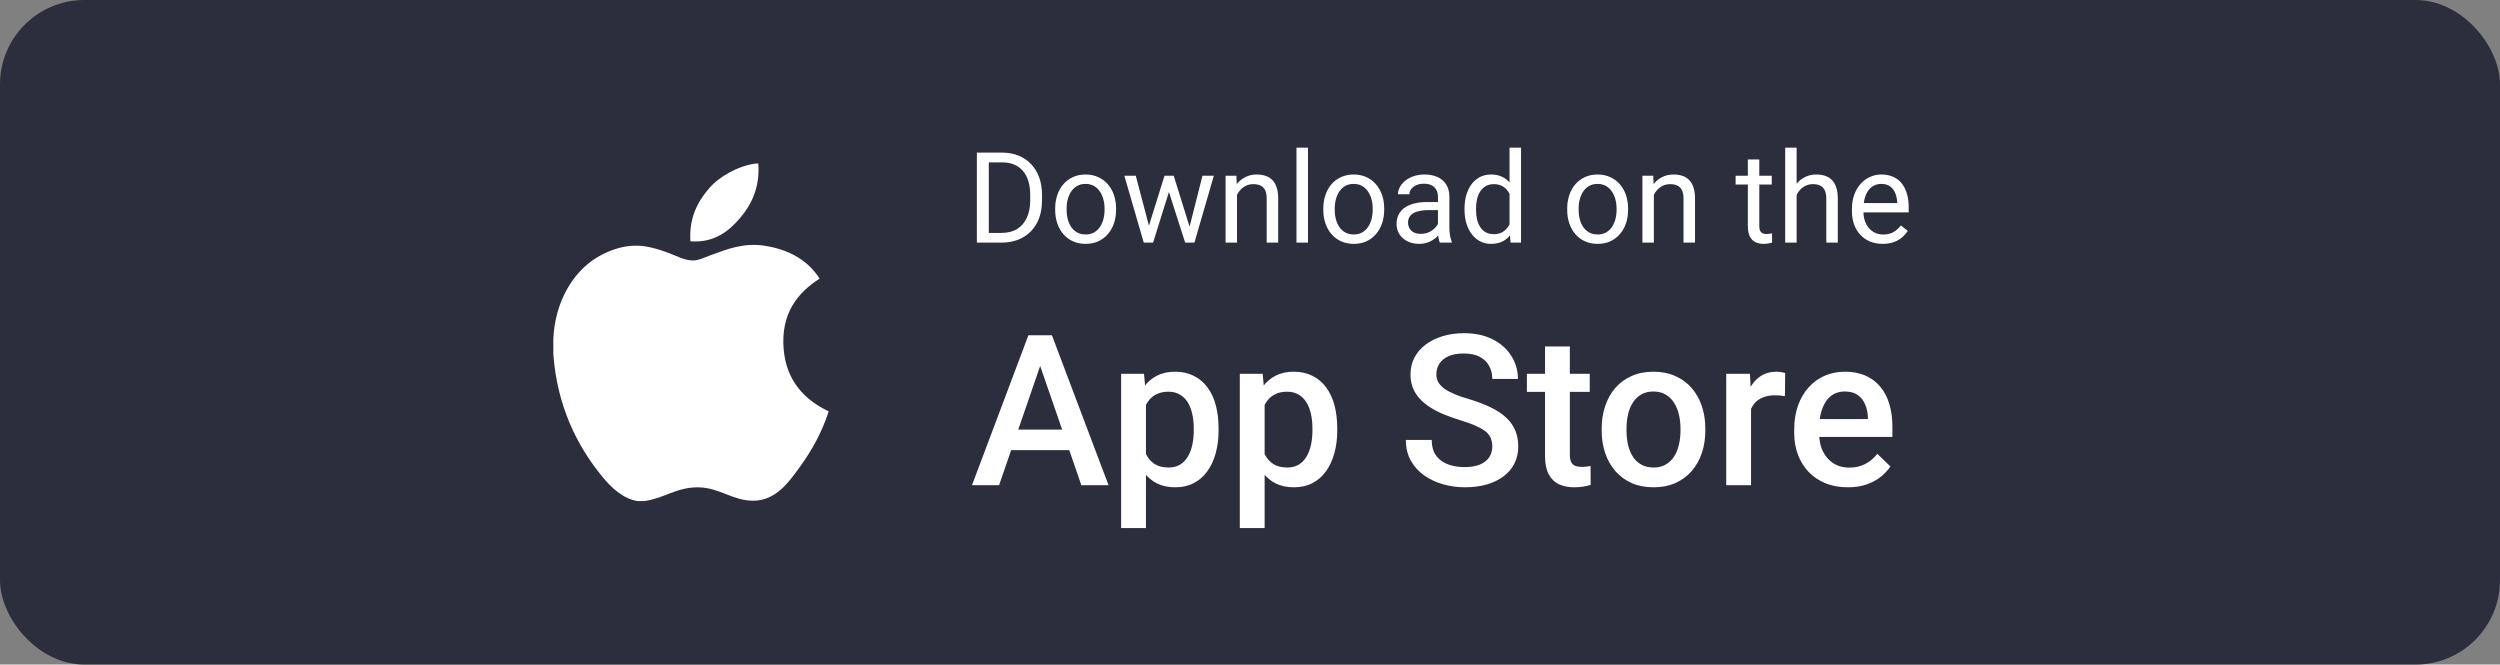
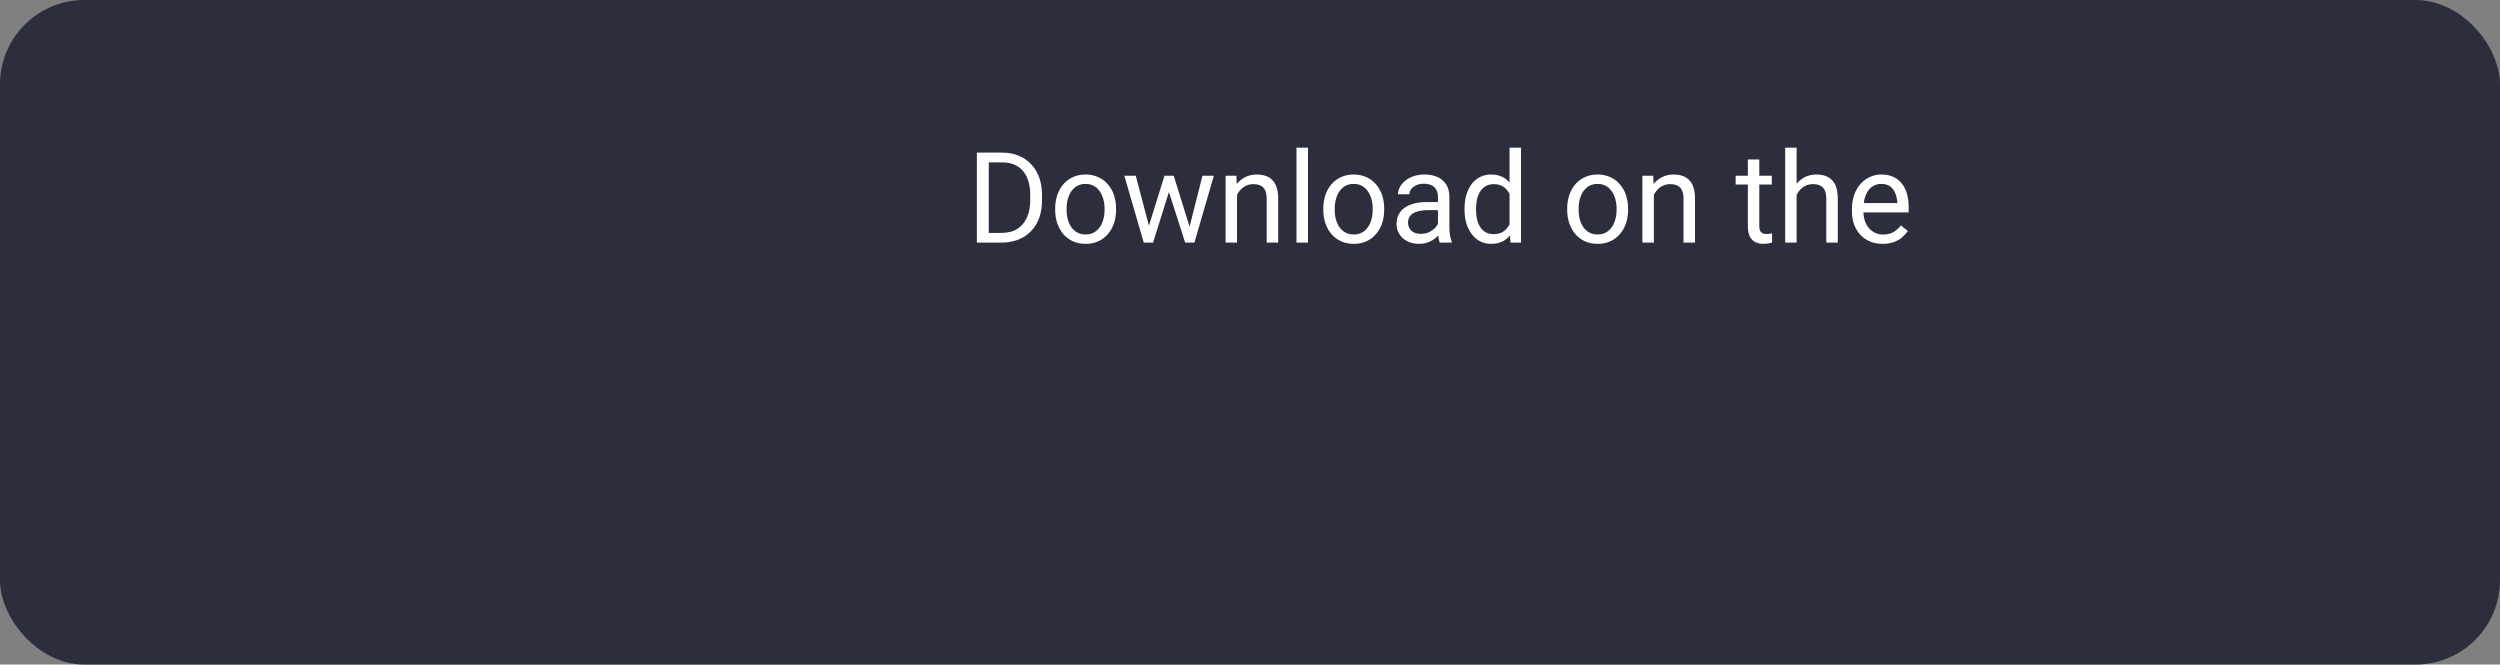
<svg xmlns="http://www.w3.org/2000/svg" width="237" height="63" viewBox="0 0 237 63" fill="none">
  <rect x="0" y="0" width="237" height="63" fill="#808080" stroke="none" />
  <rect width="237" height="63" rx="8" fill="#2C2E3D" />
  <g clip-path="url(#clip0_384_578)">
    <path d="M71.658 15.5C71.732 15.5 71.807 15.5 71.885 15.5C72.068 17.757 71.207 19.443 70.16 20.664C69.133 21.877 67.726 23.053 65.451 22.874C65.299 20.65 66.162 19.089 67.208 17.87C68.177 16.735 69.955 15.725 71.658 15.5Z" fill="white" />
-     <path d="M78.544 38.989C78.544 39.011 78.544 39.031 78.544 39.052C77.905 40.988 76.993 42.648 75.88 44.188C74.864 45.586 73.619 47.468 71.396 47.468C69.475 47.468 68.2 46.233 66.231 46.199C64.148 46.165 63.003 47.232 61.099 47.5C60.882 47.5 60.664 47.5 60.45 47.5C59.052 47.298 57.924 46.19 57.102 45.193C54.678 42.245 52.804 38.437 52.456 33.563C52.456 33.086 52.456 32.609 52.456 32.132C52.604 28.644 54.298 25.808 56.551 24.434C57.739 23.703 59.374 23.081 61.193 23.359C61.973 23.48 62.77 23.747 63.468 24.011C64.13 24.265 64.958 24.716 65.742 24.693C66.273 24.677 66.802 24.4 67.337 24.205C68.905 23.639 70.442 22.99 72.469 23.294C74.904 23.663 76.632 24.745 77.7 26.414C75.64 27.725 74.011 29.701 74.29 33.075C74.537 36.139 76.319 37.932 78.544 38.989Z" fill="white" />
  </g>
  <path d="M94.916 23H93.135L93.147 22.08H94.916C95.525 22.08 96.033 21.953 96.439 21.699C96.846 21.441 97.15 21.082 97.353 20.621C97.561 20.156 97.664 19.613 97.664 18.992V18.471C97.664 17.982 97.606 17.549 97.488 17.17C97.371 16.787 97.199 16.465 96.973 16.203C96.746 15.938 96.469 15.736 96.141 15.6C95.816 15.463 95.443 15.395 95.022 15.395H93.1V14.469H95.022C95.58 14.469 96.09 14.562 96.551 14.75C97.012 14.934 97.408 15.201 97.74 15.553C98.076 15.9 98.334 16.322 98.514 16.818C98.693 17.311 98.783 17.865 98.783 18.482V18.992C98.783 19.609 98.693 20.166 98.514 20.662C98.334 21.154 98.074 21.574 97.734 21.922C97.398 22.27 96.992 22.537 96.516 22.725C96.043 22.908 95.51 23 94.916 23ZM93.738 14.469V23H92.607V14.469H93.738ZM100.031 19.9V19.766C100.031 19.309 100.098 18.885 100.23 18.494C100.363 18.1 100.555 17.758 100.805 17.469C101.055 17.176 101.357 16.949 101.713 16.789C102.068 16.625 102.467 16.543 102.908 16.543C103.354 16.543 103.754 16.625 104.109 16.789C104.469 16.949 104.773 17.176 105.023 17.469C105.277 17.758 105.471 18.1 105.604 18.494C105.736 18.885 105.803 19.309 105.803 19.766V19.9C105.803 20.357 105.736 20.781 105.604 21.172C105.471 21.562 105.277 21.904 105.023 22.197C104.773 22.486 104.471 22.713 104.115 22.877C103.764 23.037 103.365 23.117 102.92 23.117C102.475 23.117 102.074 23.037 101.719 22.877C101.363 22.713 101.059 22.486 100.805 22.197C100.555 21.904 100.363 21.562 100.23 21.172C100.098 20.781 100.031 20.357 100.031 19.9ZM101.115 19.766V19.9C101.115 20.217 101.152 20.516 101.227 20.797C101.301 21.074 101.412 21.32 101.561 21.535C101.713 21.75 101.902 21.92 102.129 22.045C102.355 22.166 102.619 22.227 102.92 22.227C103.217 22.227 103.477 22.166 103.699 22.045C103.926 21.92 104.113 21.75 104.262 21.535C104.41 21.32 104.521 21.074 104.596 20.797C104.674 20.516 104.713 20.217 104.713 19.9V19.766C104.713 19.453 104.674 19.158 104.596 18.881C104.521 18.6 104.408 18.352 104.256 18.137C104.107 17.918 103.92 17.746 103.693 17.621C103.471 17.496 103.209 17.434 102.908 17.434C102.611 17.434 102.35 17.496 102.123 17.621C101.9 17.746 101.713 17.918 101.561 18.137C101.412 18.352 101.301 18.6 101.227 18.881C101.152 19.158 101.115 19.453 101.115 19.766ZM108.768 21.875L110.396 16.66H111.111L110.971 17.697L109.312 23H108.615L108.768 21.875ZM107.672 16.66L109.061 21.934L109.16 23H108.428L106.588 16.66H107.672ZM112.67 21.893L113.994 16.66H115.072L113.232 23H112.506L112.67 21.893ZM111.27 16.66L112.863 21.787L113.045 23H112.354L110.648 17.686L110.508 16.66H111.27ZM117.27 18.014V23H116.186V16.66H117.211L117.27 18.014ZM117.012 19.59L116.561 19.572C116.564 19.139 116.629 18.738 116.754 18.371C116.879 18 117.055 17.678 117.281 17.404C117.508 17.131 117.777 16.92 118.09 16.771C118.406 16.619 118.756 16.543 119.139 16.543C119.451 16.543 119.732 16.586 119.982 16.672C120.232 16.754 120.445 16.887 120.621 17.07C120.801 17.254 120.938 17.492 121.031 17.785C121.125 18.074 121.172 18.428 121.172 18.846V23H120.082V18.834C120.082 18.502 120.033 18.236 119.936 18.037C119.838 17.834 119.695 17.688 119.508 17.598C119.32 17.504 119.09 17.457 118.816 17.457C118.547 17.457 118.301 17.514 118.078 17.627C117.859 17.74 117.67 17.896 117.51 18.096C117.354 18.295 117.23 18.523 117.141 18.781C117.055 19.035 117.012 19.305 117.012 19.59ZM123.996 14V23H122.906V14H123.996ZM125.449 19.9V19.766C125.449 19.309 125.516 18.885 125.648 18.494C125.781 18.1 125.973 17.758 126.223 17.469C126.473 17.176 126.775 16.949 127.131 16.789C127.486 16.625 127.885 16.543 128.326 16.543C128.771 16.543 129.172 16.625 129.527 16.789C129.887 16.949 130.191 17.176 130.441 17.469C130.695 17.758 130.889 18.1 131.021 18.494C131.154 18.885 131.221 19.309 131.221 19.766V19.9C131.221 20.357 131.154 20.781 131.021 21.172C130.889 21.562 130.695 21.904 130.441 22.197C130.191 22.486 129.889 22.713 129.533 22.877C129.182 23.037 128.783 23.117 128.338 23.117C127.893 23.117 127.492 23.037 127.137 22.877C126.781 22.713 126.477 22.486 126.223 22.197C125.973 21.904 125.781 21.562 125.648 21.172C125.516 20.781 125.449 20.357 125.449 19.9ZM126.533 19.766V19.9C126.533 20.217 126.57 20.516 126.645 20.797C126.719 21.074 126.83 21.32 126.979 21.535C127.131 21.75 127.32 21.92 127.547 22.045C127.773 22.166 128.037 22.227 128.338 22.227C128.635 22.227 128.895 22.166 129.117 22.045C129.344 21.92 129.531 21.75 129.68 21.535C129.828 21.32 129.939 21.074 130.014 20.797C130.092 20.516 130.131 20.217 130.131 19.9V19.766C130.131 19.453 130.092 19.158 130.014 18.881C129.939 18.6 129.826 18.352 129.674 18.137C129.525 17.918 129.338 17.746 129.111 17.621C128.889 17.496 128.627 17.434 128.326 17.434C128.029 17.434 127.768 17.496 127.541 17.621C127.318 17.746 127.131 17.918 126.979 18.137C126.83 18.352 126.719 18.6 126.645 18.881C126.57 19.158 126.533 19.453 126.533 19.766ZM136.318 21.916V18.652C136.318 18.402 136.268 18.186 136.166 18.002C136.068 17.814 135.92 17.67 135.721 17.568C135.521 17.467 135.275 17.416 134.982 17.416C134.709 17.416 134.469 17.463 134.262 17.557C134.059 17.65 133.898 17.773 133.781 17.926C133.668 18.078 133.611 18.242 133.611 18.418H132.527C132.527 18.191 132.586 17.967 132.703 17.744C132.82 17.521 132.988 17.32 133.207 17.141C133.43 16.957 133.695 16.812 134.004 16.707C134.316 16.598 134.664 16.543 135.047 16.543C135.508 16.543 135.914 16.621 136.266 16.777C136.621 16.934 136.898 17.17 137.098 17.486C137.301 17.799 137.402 18.191 137.402 18.664V21.617C137.402 21.828 137.42 22.053 137.455 22.291C137.494 22.529 137.551 22.734 137.625 22.906V23H136.494C136.439 22.875 136.396 22.709 136.365 22.502C136.334 22.291 136.318 22.096 136.318 21.916ZM136.506 19.156L136.518 19.918H135.422C135.113 19.918 134.838 19.943 134.596 19.994C134.354 20.041 134.15 20.113 133.986 20.211C133.822 20.309 133.697 20.432 133.611 20.58C133.525 20.725 133.482 20.895 133.482 21.09C133.482 21.289 133.527 21.471 133.617 21.635C133.707 21.799 133.842 21.93 134.021 22.027C134.205 22.121 134.43 22.168 134.695 22.168C135.027 22.168 135.32 22.098 135.574 21.957C135.828 21.816 136.029 21.645 136.178 21.441C136.33 21.238 136.412 21.041 136.424 20.85L136.887 21.371C136.859 21.535 136.785 21.717 136.664 21.916C136.543 22.115 136.381 22.307 136.178 22.49C135.979 22.67 135.74 22.82 135.463 22.941C135.189 23.059 134.881 23.117 134.537 23.117C134.107 23.117 133.73 23.033 133.406 22.865C133.086 22.697 132.836 22.473 132.656 22.191C132.48 21.906 132.393 21.588 132.393 21.236C132.393 20.896 132.459 20.598 132.592 20.34C132.725 20.078 132.916 19.861 133.166 19.689C133.416 19.514 133.717 19.381 134.068 19.291C134.42 19.201 134.812 19.156 135.246 19.156H136.506ZM143.104 21.77V14H144.193V23H143.197L143.104 21.77ZM138.838 19.9V19.777C138.838 19.293 138.896 18.854 139.014 18.459C139.135 18.061 139.305 17.719 139.523 17.434C139.746 17.148 140.01 16.93 140.314 16.777C140.623 16.621 140.967 16.543 141.346 16.543C141.744 16.543 142.092 16.613 142.389 16.754C142.689 16.891 142.943 17.092 143.15 17.357C143.361 17.619 143.527 17.936 143.648 18.307C143.77 18.678 143.854 19.098 143.9 19.566V20.105C143.857 20.57 143.773 20.988 143.648 21.359C143.527 21.73 143.361 22.047 143.15 22.309C142.943 22.57 142.689 22.771 142.389 22.912C142.088 23.049 141.736 23.117 141.334 23.117C140.963 23.117 140.623 23.037 140.314 22.877C140.01 22.717 139.746 22.492 139.523 22.203C139.305 21.914 139.135 21.574 139.014 21.184C138.896 20.789 138.838 20.361 138.838 19.9ZM139.928 19.777V19.9C139.928 20.217 139.959 20.514 140.021 20.791C140.088 21.068 140.189 21.312 140.326 21.523C140.463 21.734 140.637 21.9 140.848 22.021C141.059 22.139 141.311 22.197 141.604 22.197C141.963 22.197 142.258 22.121 142.488 21.969C142.723 21.816 142.91 21.615 143.051 21.365C143.191 21.115 143.301 20.844 143.379 20.551V19.139C143.332 18.924 143.264 18.717 143.174 18.518C143.088 18.314 142.975 18.135 142.834 17.979C142.697 17.818 142.527 17.691 142.324 17.598C142.125 17.504 141.889 17.457 141.615 17.457C141.318 17.457 141.062 17.52 140.848 17.645C140.637 17.766 140.463 17.934 140.326 18.148C140.189 18.359 140.088 18.605 140.021 18.887C139.959 19.164 139.928 19.461 139.928 19.777ZM148.57 19.9V19.766C148.57 19.309 148.637 18.885 148.77 18.494C148.902 18.1 149.094 17.758 149.344 17.469C149.594 17.176 149.896 16.949 150.252 16.789C150.607 16.625 151.006 16.543 151.447 16.543C151.893 16.543 152.293 16.625 152.648 16.789C153.008 16.949 153.312 17.176 153.562 17.469C153.816 17.758 154.01 18.1 154.143 18.494C154.275 18.885 154.342 19.309 154.342 19.766V19.9C154.342 20.357 154.275 20.781 154.143 21.172C154.01 21.562 153.816 21.904 153.562 22.197C153.312 22.486 153.01 22.713 152.654 22.877C152.303 23.037 151.904 23.117 151.459 23.117C151.014 23.117 150.613 23.037 150.258 22.877C149.902 22.713 149.598 22.486 149.344 22.197C149.094 21.904 148.902 21.562 148.77 21.172C148.637 20.781 148.57 20.357 148.57 19.9ZM149.654 19.766V19.9C149.654 20.217 149.691 20.516 149.766 20.797C149.84 21.074 149.951 21.32 150.1 21.535C150.252 21.75 150.441 21.92 150.668 22.045C150.895 22.166 151.158 22.227 151.459 22.227C151.756 22.227 152.016 22.166 152.238 22.045C152.465 21.92 152.652 21.75 152.801 21.535C152.949 21.32 153.061 21.074 153.135 20.797C153.213 20.516 153.252 20.217 153.252 19.9V19.766C153.252 19.453 153.213 19.158 153.135 18.881C153.061 18.6 152.947 18.352 152.795 18.137C152.646 17.918 152.459 17.746 152.232 17.621C152.01 17.496 151.748 17.434 151.447 17.434C151.15 17.434 150.889 17.496 150.662 17.621C150.439 17.746 150.252 17.918 150.1 18.137C149.951 18.352 149.84 18.6 149.766 18.881C149.691 19.158 149.654 19.453 149.654 19.766ZM156.785 18.014V23H155.701V16.66H156.727L156.785 18.014ZM156.527 19.59L156.076 19.572C156.08 19.139 156.145 18.738 156.27 18.371C156.395 18 156.57 17.678 156.797 17.404C157.023 17.131 157.293 16.92 157.605 16.771C157.922 16.619 158.271 16.543 158.654 16.543C158.967 16.543 159.248 16.586 159.498 16.672C159.748 16.754 159.961 16.887 160.137 17.07C160.316 17.254 160.453 17.492 160.547 17.785C160.641 18.074 160.688 18.428 160.688 18.846V23H159.598V18.834C159.598 18.502 159.549 18.236 159.451 18.037C159.354 17.834 159.211 17.688 159.023 17.598C158.836 17.504 158.605 17.457 158.332 17.457C158.062 17.457 157.816 17.514 157.594 17.627C157.375 17.74 157.186 17.896 157.025 18.096C156.869 18.295 156.746 18.523 156.656 18.781C156.57 19.035 156.527 19.305 156.527 19.59ZM167.965 16.66V17.492H164.537V16.66H167.965ZM165.697 15.119H166.781V21.43C166.781 21.645 166.814 21.807 166.881 21.916C166.947 22.025 167.033 22.098 167.139 22.133C167.244 22.168 167.357 22.186 167.479 22.186C167.568 22.186 167.662 22.178 167.76 22.162C167.861 22.143 167.938 22.127 167.988 22.115L167.994 23C167.908 23.027 167.795 23.053 167.654 23.076C167.518 23.104 167.352 23.117 167.156 23.117C166.891 23.117 166.646 23.064 166.424 22.959C166.201 22.854 166.023 22.678 165.891 22.432C165.762 22.182 165.697 21.846 165.697 21.424V15.119ZM170.32 14V23H169.236V14H170.32ZM170.062 19.59L169.611 19.572C169.615 19.139 169.68 18.738 169.805 18.371C169.93 18 170.105 17.678 170.332 17.404C170.559 17.131 170.828 16.92 171.141 16.771C171.457 16.619 171.807 16.543 172.189 16.543C172.502 16.543 172.783 16.586 173.033 16.672C173.283 16.754 173.496 16.887 173.672 17.07C173.852 17.254 173.988 17.492 174.082 17.785C174.176 18.074 174.223 18.428 174.223 18.846V23H173.133V18.834C173.133 18.502 173.084 18.236 172.986 18.037C172.889 17.834 172.746 17.688 172.559 17.598C172.371 17.504 172.141 17.457 171.867 17.457C171.598 17.457 171.352 17.514 171.129 17.627C170.91 17.74 170.721 17.896 170.561 18.096C170.404 18.295 170.281 18.523 170.191 18.781C170.105 19.035 170.062 19.305 170.062 19.59ZM178.477 23.117C178.035 23.117 177.635 23.043 177.275 22.895C176.92 22.742 176.613 22.529 176.355 22.256C176.102 21.982 175.906 21.658 175.77 21.283C175.633 20.908 175.564 20.498 175.564 20.053V19.807C175.564 19.291 175.641 18.832 175.793 18.43C175.945 18.023 176.152 17.68 176.414 17.398C176.676 17.117 176.973 16.904 177.305 16.76C177.637 16.615 177.98 16.543 178.336 16.543C178.789 16.543 179.18 16.621 179.508 16.777C179.84 16.934 180.111 17.152 180.322 17.434C180.533 17.711 180.689 18.039 180.791 18.418C180.893 18.793 180.943 19.203 180.943 19.648V20.135H176.209V19.25H179.859V19.168C179.844 18.887 179.785 18.613 179.684 18.348C179.586 18.082 179.43 17.863 179.215 17.691C179 17.52 178.707 17.434 178.336 17.434C178.09 17.434 177.863 17.486 177.656 17.592C177.449 17.693 177.271 17.846 177.123 18.049C176.975 18.252 176.859 18.5 176.777 18.793C176.695 19.086 176.654 19.424 176.654 19.807V20.053C176.654 20.354 176.695 20.637 176.777 20.902C176.863 21.164 176.986 21.395 177.146 21.594C177.311 21.793 177.508 21.949 177.738 22.062C177.973 22.176 178.238 22.232 178.535 22.232C178.918 22.232 179.242 22.154 179.508 21.998C179.773 21.842 180.006 21.633 180.205 21.371L180.861 21.893C180.725 22.1 180.551 22.297 180.34 22.484C180.129 22.672 179.869 22.824 179.561 22.941C179.256 23.059 178.895 23.117 178.477 23.117Z" fill="white" />
-   <path d="M98.959 33.676L94.711 46H92.143L97.494 31.781H99.135L98.959 33.676ZM102.514 46L98.256 33.676L98.07 31.781H99.721L105.092 46H102.514ZM102.309 40.727V42.67H94.574V40.727H102.309ZM108.637 37.465V50.062H106.283V35.434H108.451L108.637 37.465ZM115.521 40.619V40.824C115.521 41.592 115.43 42.305 115.248 42.963C115.072 43.614 114.809 44.184 114.457 44.672C114.112 45.154 113.686 45.528 113.178 45.795C112.67 46.062 112.084 46.195 111.42 46.195C110.762 46.195 110.186 46.075 109.691 45.834C109.203 45.587 108.79 45.238 108.451 44.789C108.113 44.34 107.839 43.812 107.631 43.207C107.429 42.595 107.286 41.925 107.201 41.195V40.404C107.286 39.63 107.429 38.926 107.631 38.295C107.839 37.663 108.113 37.12 108.451 36.664C108.79 36.208 109.203 35.857 109.691 35.609C110.18 35.362 110.749 35.238 111.4 35.238C112.064 35.238 112.654 35.368 113.168 35.629C113.682 35.883 114.115 36.247 114.467 36.723C114.818 37.191 115.082 37.758 115.258 38.422C115.434 39.079 115.521 39.812 115.521 40.619ZM113.168 40.824V40.619C113.168 40.131 113.122 39.678 113.031 39.262C112.94 38.839 112.797 38.467 112.602 38.148C112.406 37.829 112.156 37.582 111.85 37.406C111.55 37.224 111.189 37.133 110.766 37.133C110.349 37.133 109.991 37.204 109.691 37.348C109.392 37.484 109.141 37.676 108.939 37.924C108.738 38.171 108.581 38.461 108.471 38.793C108.36 39.118 108.282 39.473 108.236 39.857V41.752C108.314 42.221 108.448 42.65 108.637 43.041C108.826 43.432 109.092 43.744 109.438 43.978C109.789 44.206 110.238 44.32 110.785 44.32C111.208 44.32 111.57 44.229 111.869 44.047C112.169 43.865 112.413 43.614 112.602 43.295C112.797 42.969 112.94 42.595 113.031 42.172C113.122 41.749 113.168 41.3 113.168 40.824ZM119.887 37.465V50.062H117.533V35.434H119.701L119.887 37.465ZM126.771 40.619V40.824C126.771 41.592 126.68 42.305 126.498 42.963C126.322 43.614 126.059 44.184 125.707 44.672C125.362 45.154 124.936 45.528 124.428 45.795C123.92 46.062 123.334 46.195 122.67 46.195C122.012 46.195 121.436 46.075 120.941 45.834C120.453 45.587 120.04 45.238 119.701 44.789C119.363 44.34 119.089 43.812 118.881 43.207C118.679 42.595 118.536 41.925 118.451 41.195V40.404C118.536 39.63 118.679 38.926 118.881 38.295C119.089 37.663 119.363 37.12 119.701 36.664C120.04 36.208 120.453 35.857 120.941 35.609C121.43 35.362 121.999 35.238 122.65 35.238C123.314 35.238 123.904 35.368 124.418 35.629C124.932 35.883 125.365 36.247 125.717 36.723C126.068 37.191 126.332 37.758 126.508 38.422C126.684 39.079 126.771 39.812 126.771 40.619ZM124.418 40.824V40.619C124.418 40.131 124.372 39.678 124.281 39.262C124.19 38.839 124.047 38.467 123.852 38.148C123.656 37.829 123.406 37.582 123.1 37.406C122.8 37.224 122.439 37.133 122.016 37.133C121.599 37.133 121.241 37.204 120.941 37.348C120.642 37.484 120.391 37.676 120.189 37.924C119.988 38.171 119.831 38.461 119.721 38.793C119.61 39.118 119.532 39.473 119.486 39.857V41.752C119.564 42.221 119.698 42.65 119.887 43.041C120.076 43.432 120.342 43.744 120.688 43.978C121.039 44.206 121.488 44.32 122.035 44.32C122.458 44.32 122.82 44.229 123.119 44.047C123.419 43.865 123.663 43.614 123.852 43.295C124.047 42.969 124.19 42.595 124.281 42.172C124.372 41.749 124.418 41.3 124.418 40.824ZM141.469 42.338C141.469 42.045 141.423 41.785 141.332 41.557C141.247 41.329 141.094 41.12 140.873 40.932C140.652 40.743 140.339 40.56 139.936 40.385C139.538 40.203 139.031 40.017 138.412 39.828C137.735 39.62 137.11 39.389 136.537 39.135C135.971 38.874 135.476 38.575 135.053 38.236C134.63 37.891 134.301 37.497 134.066 37.055C133.832 36.605 133.715 36.088 133.715 35.502C133.715 34.922 133.835 34.395 134.076 33.92C134.324 33.445 134.672 33.035 135.121 32.69C135.577 32.338 136.114 32.068 136.732 31.879C137.351 31.684 138.035 31.586 138.783 31.586C139.838 31.586 140.746 31.781 141.508 32.172C142.276 32.562 142.865 33.087 143.275 33.744C143.692 34.402 143.9 35.128 143.9 35.922H141.469C141.469 35.453 141.368 35.04 141.166 34.682C140.971 34.317 140.671 34.031 140.268 33.822C139.87 33.614 139.366 33.51 138.754 33.51C138.174 33.51 137.693 33.598 137.309 33.773C136.924 33.949 136.638 34.187 136.449 34.486C136.26 34.786 136.166 35.124 136.166 35.502C136.166 35.769 136.228 36.013 136.352 36.234C136.475 36.449 136.664 36.651 136.918 36.84C137.172 37.022 137.491 37.195 137.875 37.357C138.259 37.52 138.712 37.676 139.232 37.826C140.02 38.06 140.707 38.321 141.293 38.607C141.879 38.887 142.367 39.206 142.758 39.565C143.148 39.922 143.441 40.329 143.637 40.785C143.832 41.234 143.93 41.745 143.93 42.318C143.93 42.917 143.809 43.458 143.568 43.94C143.327 44.415 142.982 44.822 142.533 45.16C142.09 45.492 141.557 45.749 140.932 45.932C140.313 46.107 139.623 46.195 138.861 46.195C138.178 46.195 137.504 46.104 136.84 45.922C136.182 45.74 135.583 45.463 135.043 45.092C134.503 44.714 134.073 44.245 133.754 43.685C133.435 43.119 133.275 42.458 133.275 41.703H135.727C135.727 42.165 135.805 42.559 135.961 42.885C136.124 43.21 136.348 43.477 136.635 43.685C136.921 43.887 137.253 44.037 137.631 44.135C138.015 44.232 138.425 44.281 138.861 44.281C139.434 44.281 139.913 44.2 140.297 44.037C140.688 43.874 140.98 43.647 141.176 43.353C141.371 43.06 141.469 42.722 141.469 42.338ZM150.707 35.434V37.152H144.75V35.434H150.707ZM146.469 32.846H148.822V43.08C148.822 43.406 148.868 43.656 148.959 43.832C149.057 44.001 149.19 44.115 149.359 44.174C149.529 44.232 149.727 44.262 149.955 44.262C150.118 44.262 150.274 44.252 150.424 44.232C150.574 44.213 150.694 44.193 150.785 44.174L150.795 45.971C150.6 46.029 150.372 46.081 150.111 46.127C149.857 46.172 149.564 46.195 149.232 46.195C148.692 46.195 148.214 46.101 147.797 45.912C147.38 45.717 147.055 45.401 146.82 44.965C146.586 44.529 146.469 43.949 146.469 43.227V32.846ZM151.84 40.834V40.609C151.84 39.848 151.951 39.141 152.172 38.49C152.393 37.833 152.712 37.263 153.129 36.781C153.552 36.293 154.066 35.915 154.672 35.648C155.284 35.375 155.974 35.238 156.742 35.238C157.517 35.238 158.207 35.375 158.812 35.648C159.424 35.915 159.942 36.293 160.365 36.781C160.788 37.263 161.111 37.833 161.332 38.49C161.553 39.141 161.664 39.848 161.664 40.609V40.834C161.664 41.596 161.553 42.302 161.332 42.953C161.111 43.604 160.788 44.174 160.365 44.662C159.942 45.144 159.428 45.522 158.822 45.795C158.217 46.062 157.53 46.195 156.762 46.195C155.987 46.195 155.294 46.062 154.682 45.795C154.076 45.522 153.562 45.144 153.139 44.662C152.715 44.174 152.393 43.604 152.172 42.953C151.951 42.302 151.84 41.596 151.84 40.834ZM154.193 40.609V40.834C154.193 41.309 154.242 41.758 154.34 42.182C154.438 42.605 154.59 42.976 154.799 43.295C155.007 43.614 155.274 43.865 155.6 44.047C155.925 44.229 156.312 44.32 156.762 44.32C157.198 44.32 157.576 44.229 157.895 44.047C158.22 43.865 158.487 43.614 158.695 43.295C158.904 42.976 159.057 42.605 159.154 42.182C159.258 41.758 159.311 41.309 159.311 40.834V40.609C159.311 40.141 159.258 39.698 159.154 39.281C159.057 38.858 158.9 38.484 158.686 38.158C158.477 37.833 158.21 37.579 157.885 37.397C157.566 37.208 157.185 37.113 156.742 37.113C156.299 37.113 155.915 37.208 155.59 37.397C155.271 37.579 155.007 37.833 154.799 38.158C154.59 38.484 154.438 38.858 154.34 39.281C154.242 39.698 154.193 40.141 154.193 40.609ZM166 37.445V46H163.646V35.434H165.893L166 37.445ZM169.232 35.365L169.213 37.553C169.07 37.527 168.913 37.507 168.744 37.494C168.581 37.481 168.419 37.475 168.256 37.475C167.852 37.475 167.497 37.533 167.191 37.65C166.885 37.761 166.628 37.924 166.42 38.139C166.218 38.347 166.062 38.601 165.951 38.9C165.84 39.2 165.775 39.535 165.756 39.906L165.219 39.945C165.219 39.281 165.284 38.666 165.414 38.1C165.544 37.533 165.74 37.035 166 36.605C166.267 36.176 166.599 35.84 166.996 35.6C167.4 35.359 167.865 35.238 168.393 35.238C168.536 35.238 168.689 35.251 168.852 35.277C169.021 35.303 169.148 35.333 169.232 35.365ZM175.17 46.195C174.389 46.195 173.682 46.068 173.051 45.815C172.426 45.554 171.892 45.193 171.449 44.73C171.013 44.268 170.678 43.725 170.443 43.1C170.209 42.475 170.092 41.801 170.092 41.078V40.688C170.092 39.861 170.212 39.112 170.453 38.441C170.694 37.771 171.029 37.198 171.459 36.723C171.889 36.241 172.396 35.873 172.982 35.619C173.568 35.365 174.203 35.238 174.887 35.238C175.642 35.238 176.303 35.365 176.869 35.619C177.436 35.873 177.904 36.231 178.275 36.693C178.653 37.149 178.933 37.693 179.115 38.324C179.304 38.956 179.398 39.652 179.398 40.414V41.42H171.234V39.73H177.074V39.545C177.061 39.122 176.977 38.725 176.82 38.353C176.671 37.982 176.439 37.683 176.127 37.455C175.814 37.227 175.398 37.113 174.877 37.113C174.486 37.113 174.138 37.198 173.832 37.367C173.533 37.53 173.282 37.768 173.08 38.08C172.878 38.393 172.722 38.77 172.611 39.213C172.507 39.649 172.455 40.141 172.455 40.688V41.078C172.455 41.54 172.517 41.97 172.641 42.367C172.771 42.758 172.96 43.1 173.207 43.393C173.454 43.685 173.754 43.917 174.105 44.086C174.457 44.249 174.857 44.33 175.307 44.33C175.873 44.33 176.378 44.216 176.82 43.988C177.263 43.76 177.647 43.438 177.973 43.022L179.213 44.223C178.985 44.555 178.689 44.874 178.324 45.18C177.96 45.479 177.514 45.723 176.986 45.912C176.465 46.101 175.86 46.195 175.17 46.195Z" fill="white" />
  <defs>
    <clipPath id="clip0_384_578">
-       <rect width="32" height="32" fill="white" transform="translate(49.5 15.5)" />
-     </clipPath>
+       </clipPath>
  </defs>
</svg>